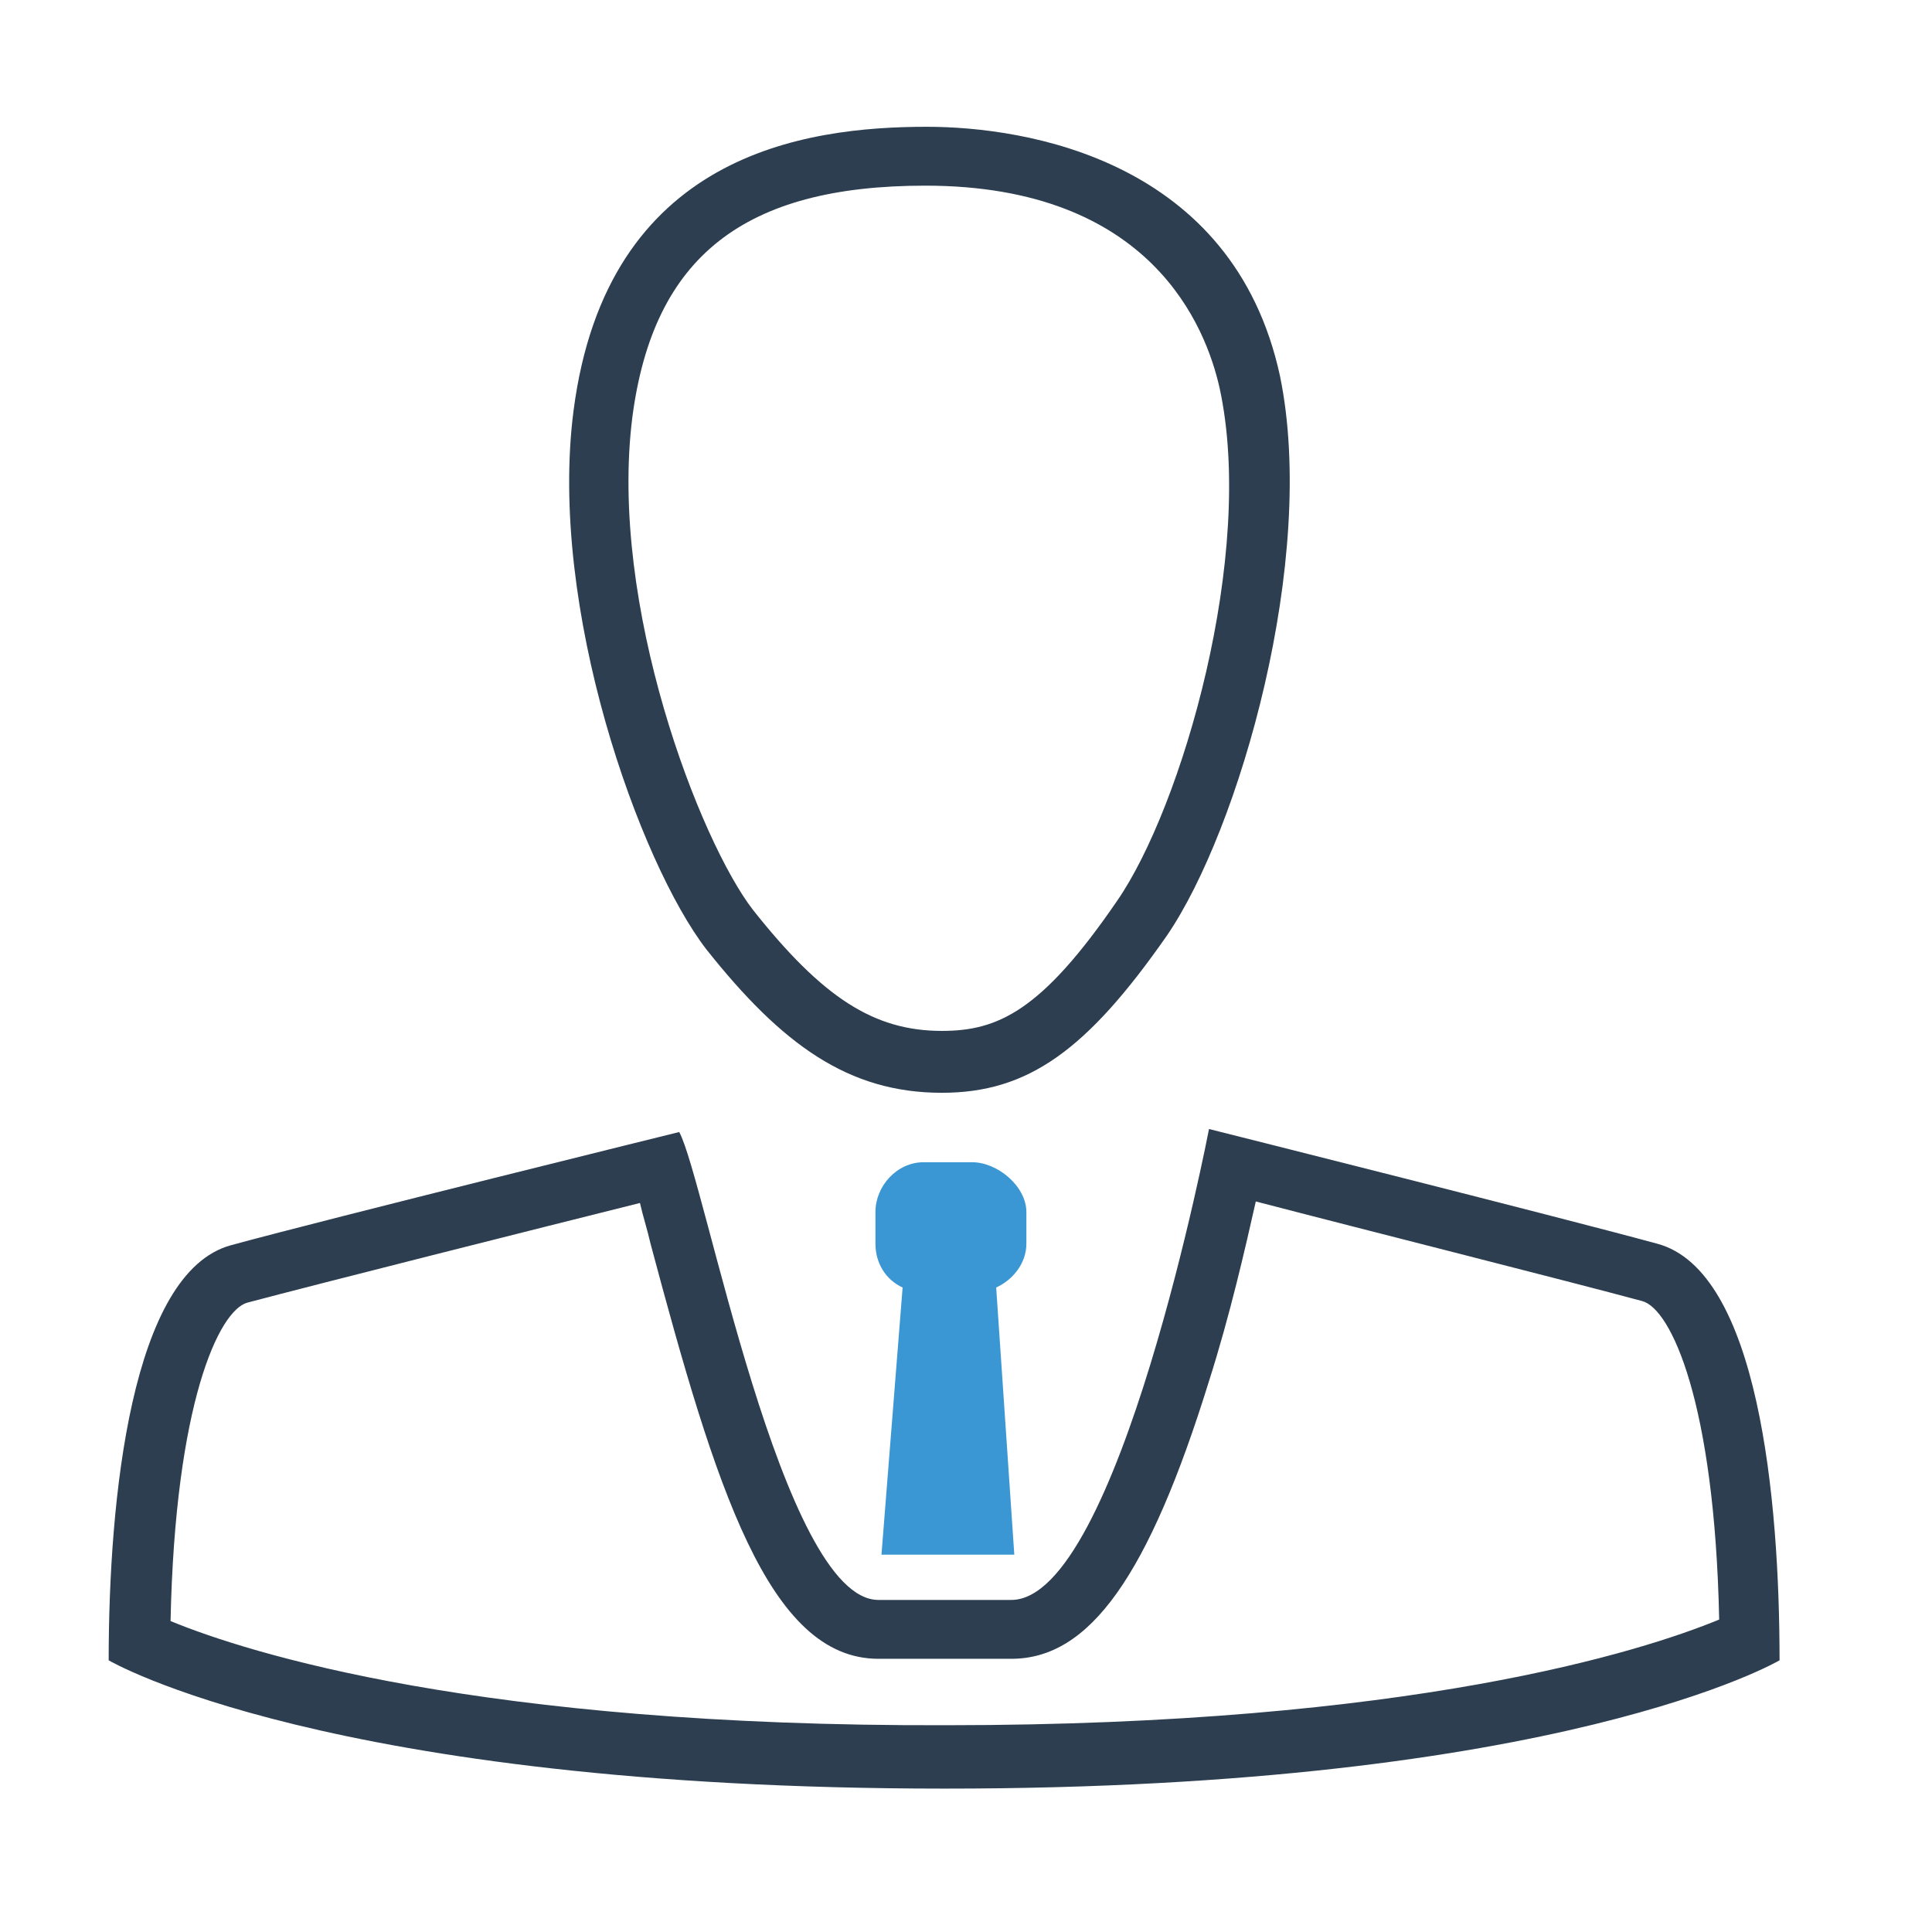
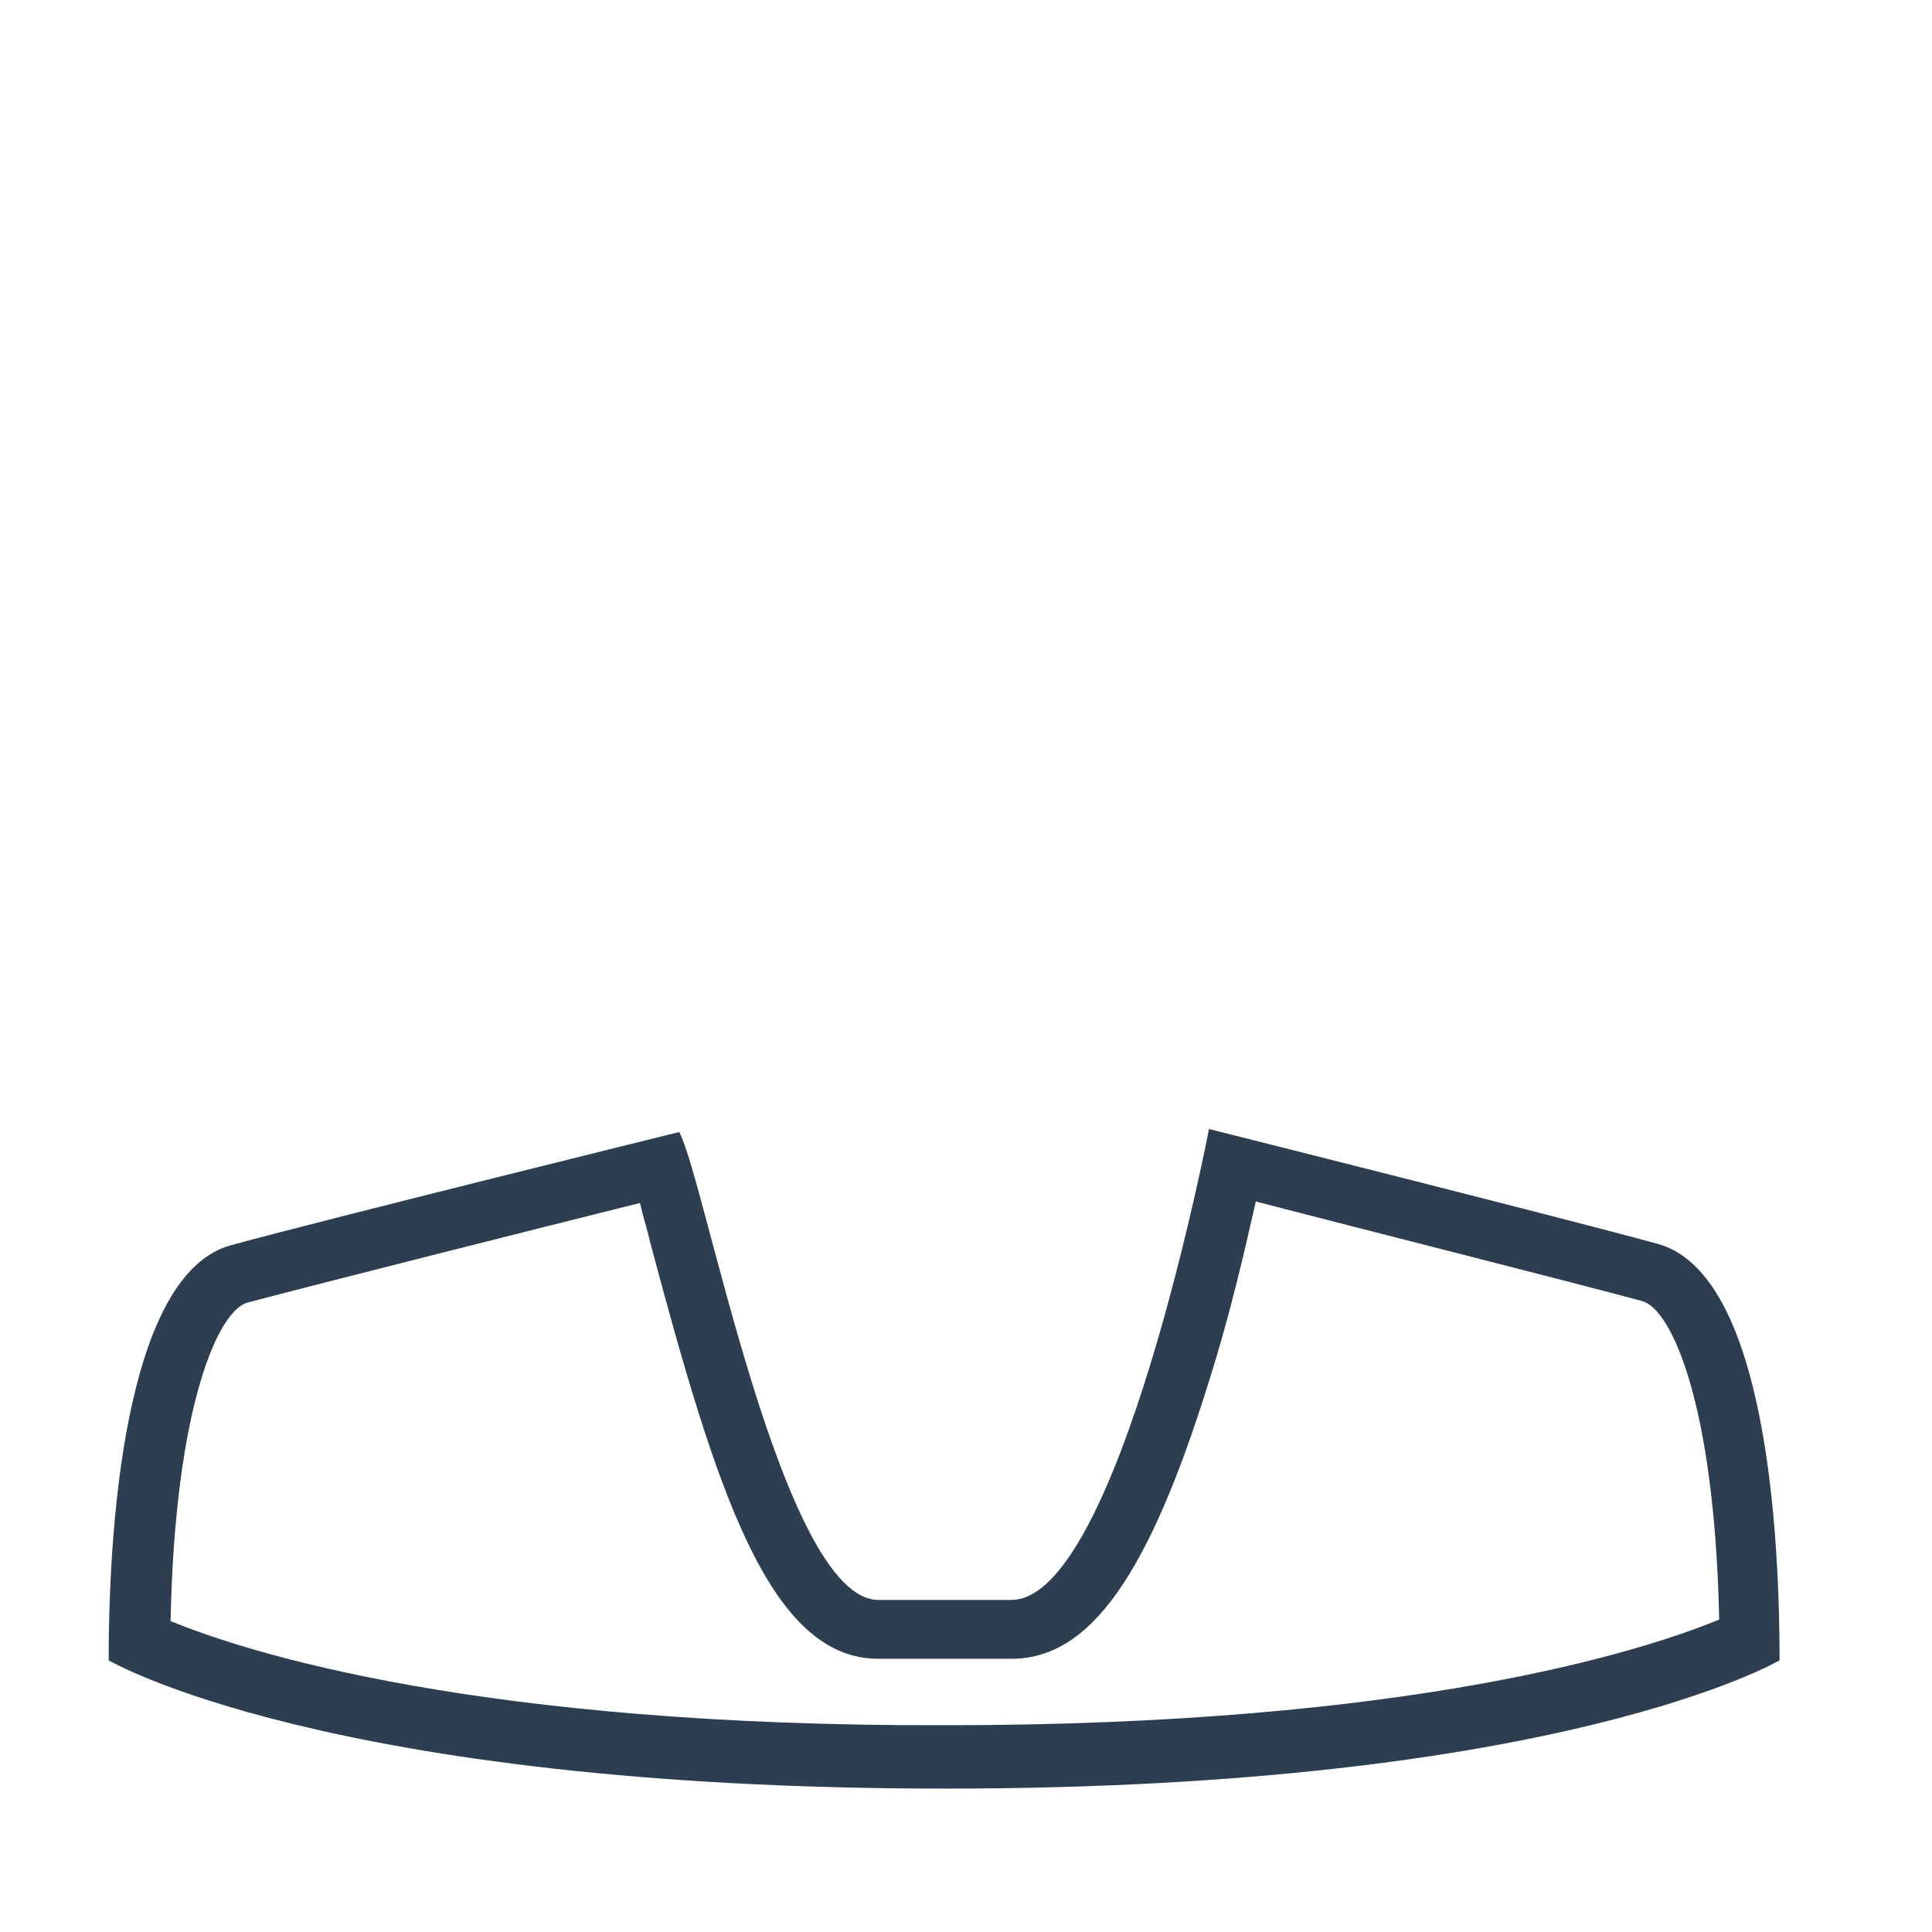
<svg xmlns="http://www.w3.org/2000/svg" enable-background="new 0 0 128 128" height="128px" id="Layer_1" version="1.1" viewBox="0 0 128 128" width="128px" xml:space="preserve">
-   <path d="M64.4,77h-3.2c-1.8,0-3.2,1.6-3.2,3.3v2.1c0,1.3,0.7,2.4,1.8,2.9L58.4,103h8.8L66,85.3c1.1-0.5,2-1.6,2-2.9  v-2.1C68,78.6,66.1,77,64.4,77L64.4,77z" fill="#3B97D3" />
  <path d="M109.8,82.4c-6.6-1.8-29.7-7.6-29.7-7.6S74.1,106,67,106h-8.8c-6.4,0-11.5-27.9-13.2-31  c0,0-23.1,5.7-29.7,7.5c-6.6,1.8-8.1,16.8-8.1,27.5c0,0,14.4,8.5,55.4,8.5c40.9,0,55.3-8.5,55.3-8.5  C117.9,99.3,116.5,84.2,109.8,82.4z M11.3,107.4c0.3-14.4,3.2-20.6,5.1-21.1c4.9-1.3,19.2-4.9,26-6.6c0.2,0.9,0.5,1.8,0.7,2.7  c4.3,16.1,7.8,27.5,15.1,27.5H67c5.2,0,9.1-5.5,13.1-18.4c1.4-4.4,2.4-8.8,3.1-11.9c6.9,1.8,20.8,5.3,25.6,6.6  c1.9,0.5,4.8,6.7,5.1,21.1c-5.1,2.1-20.4,7-51.2,7C31.8,114.4,16.4,109.5,11.3,107.4z" fill="#2C3E50" />
-   <path d="M84.8,24.9C81.7,10.6,68,8.4,61.4,8.4c-8.1,0-21.2,1.8-23.4,18.8c-1.7,13.1,4.4,30,8.8,35.7  c5,6.3,9.4,9.5,15.6,9.5c5.7,0,9.6-2.8,14.9-10.4C82.1,55,87.3,37,84.8,24.9z M74,59.7c-5,7.3-7.9,8.6-11.6,8.6  c-4.5,0-7.9-2.2-12.5-8c-3.5-4.5-9.6-20.2-8-32.7c1.4-10.6,7.4-15.3,19.4-15.3c15,0,18.6,9.4,19.5,13.4C83.2,36.7,78.3,53.5,74,59.7  z" fill="#2C3E50" />
</svg>